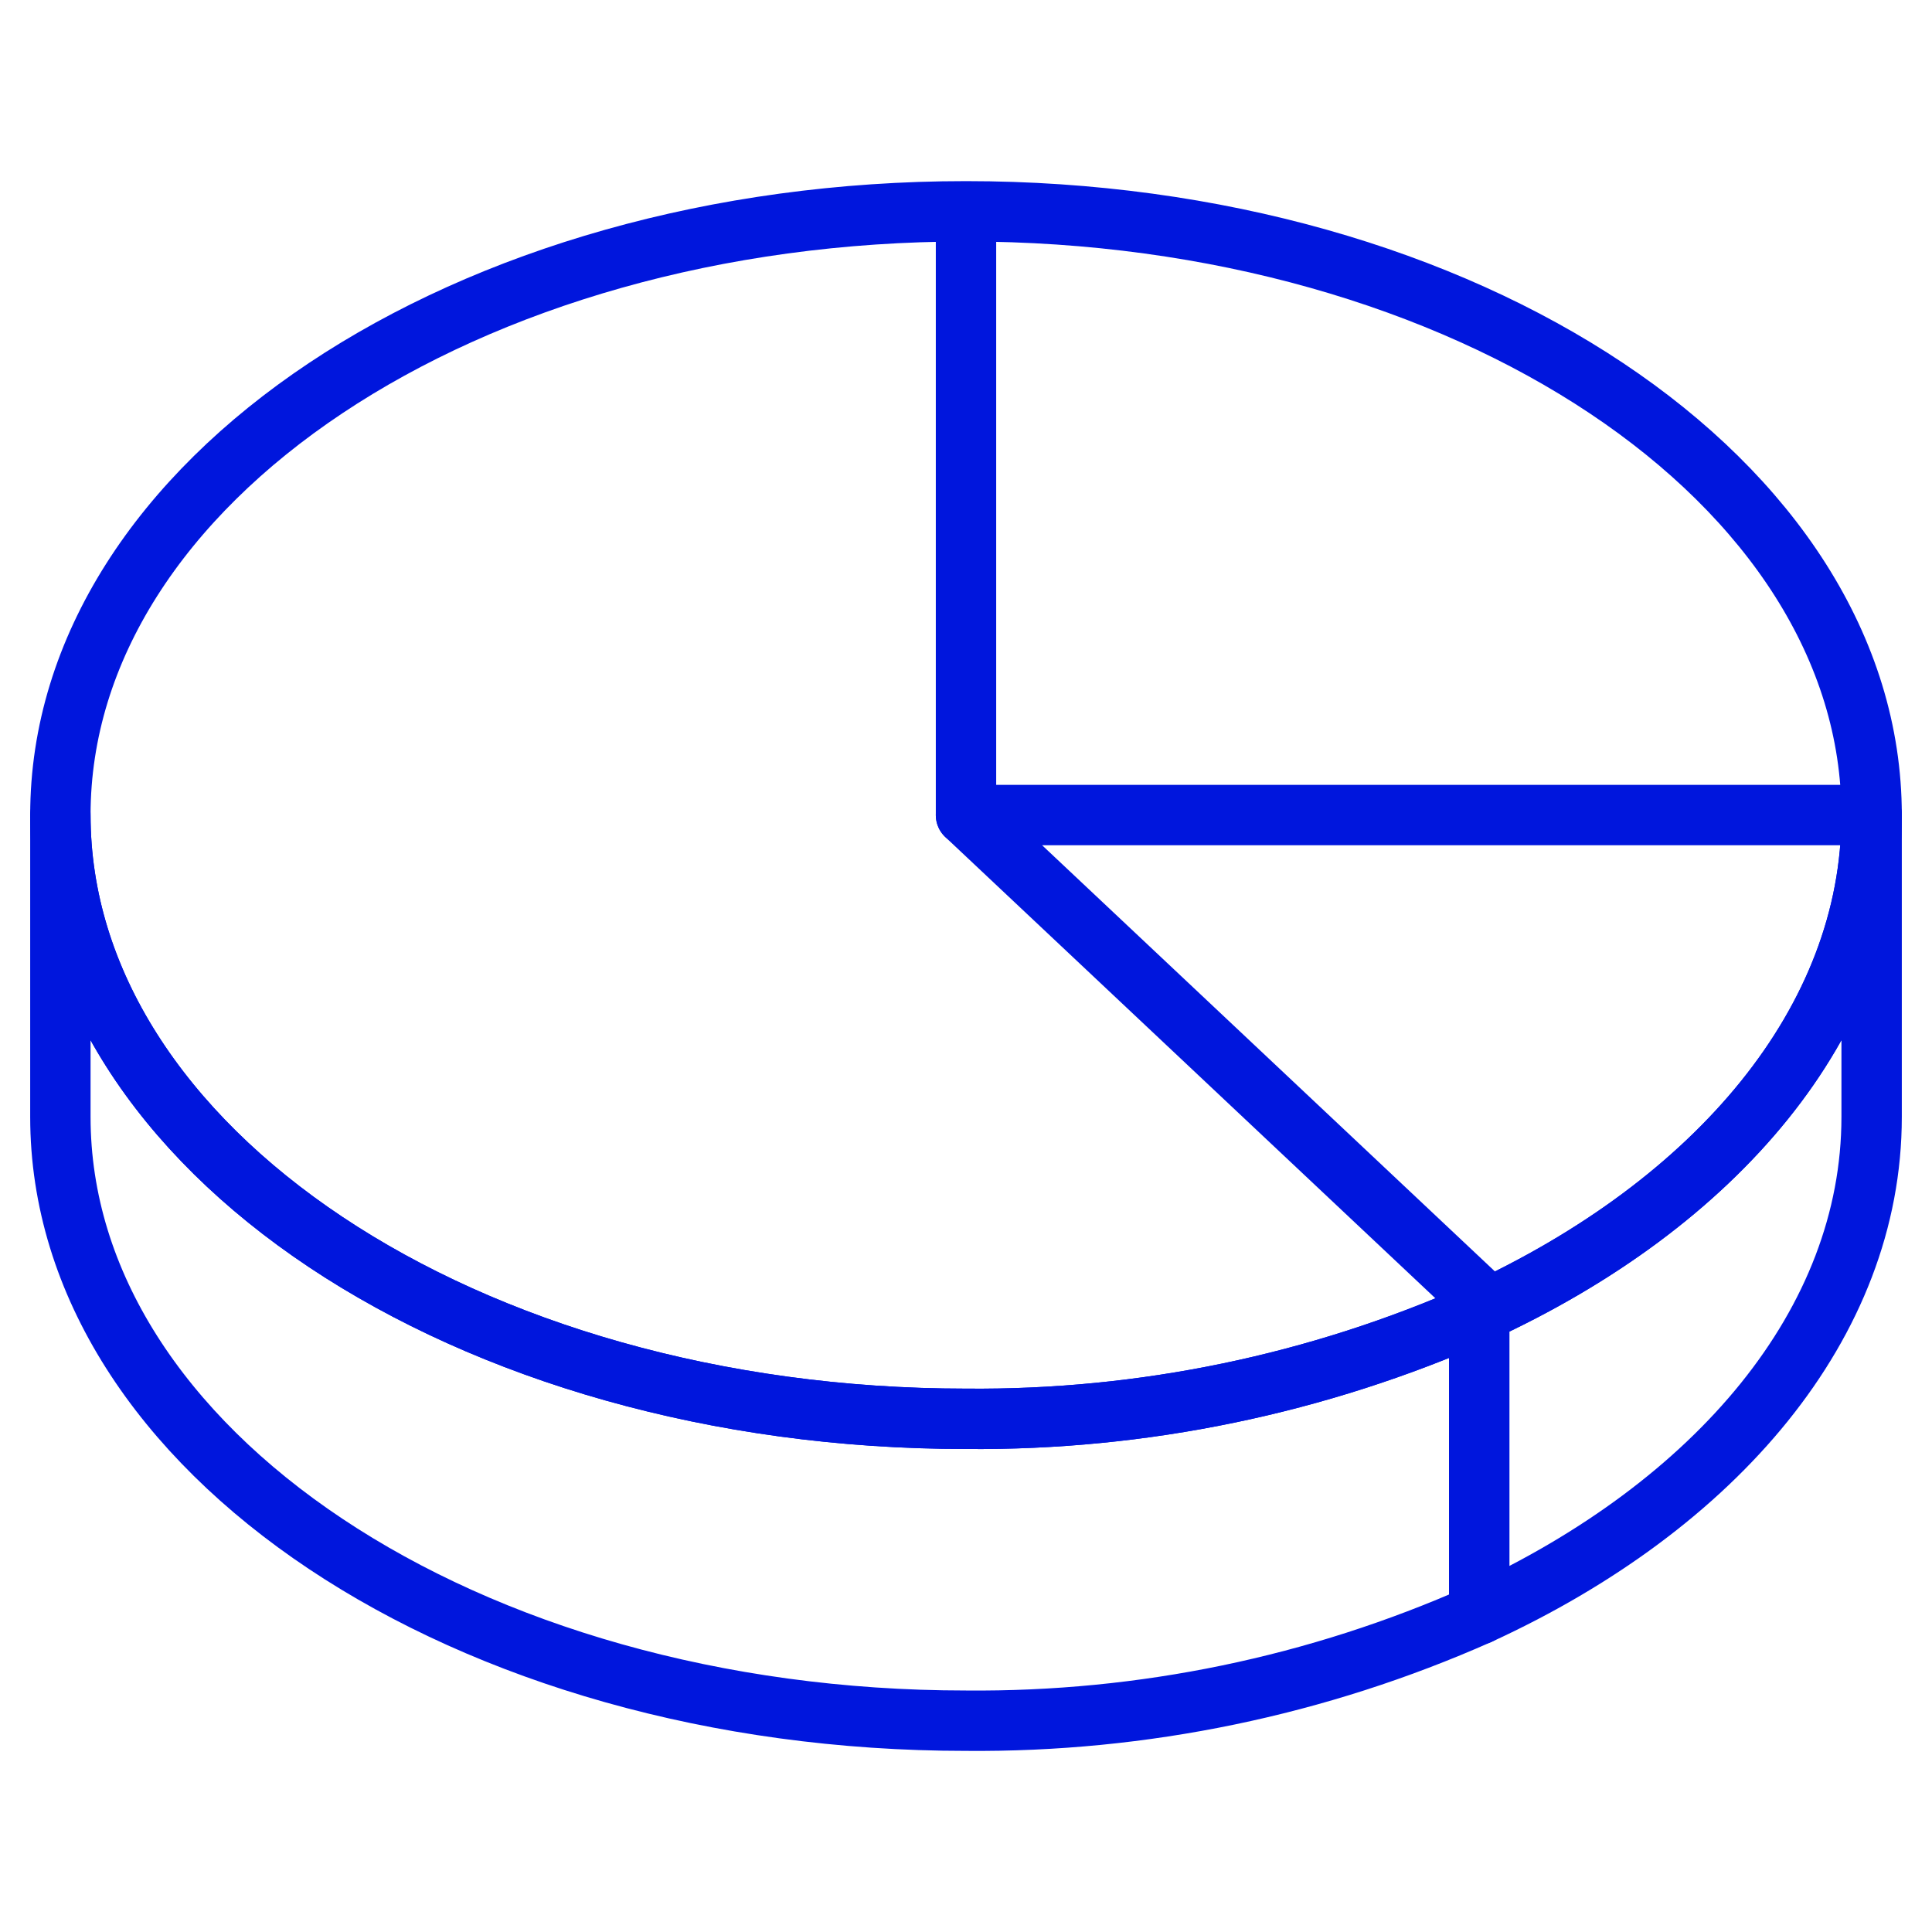
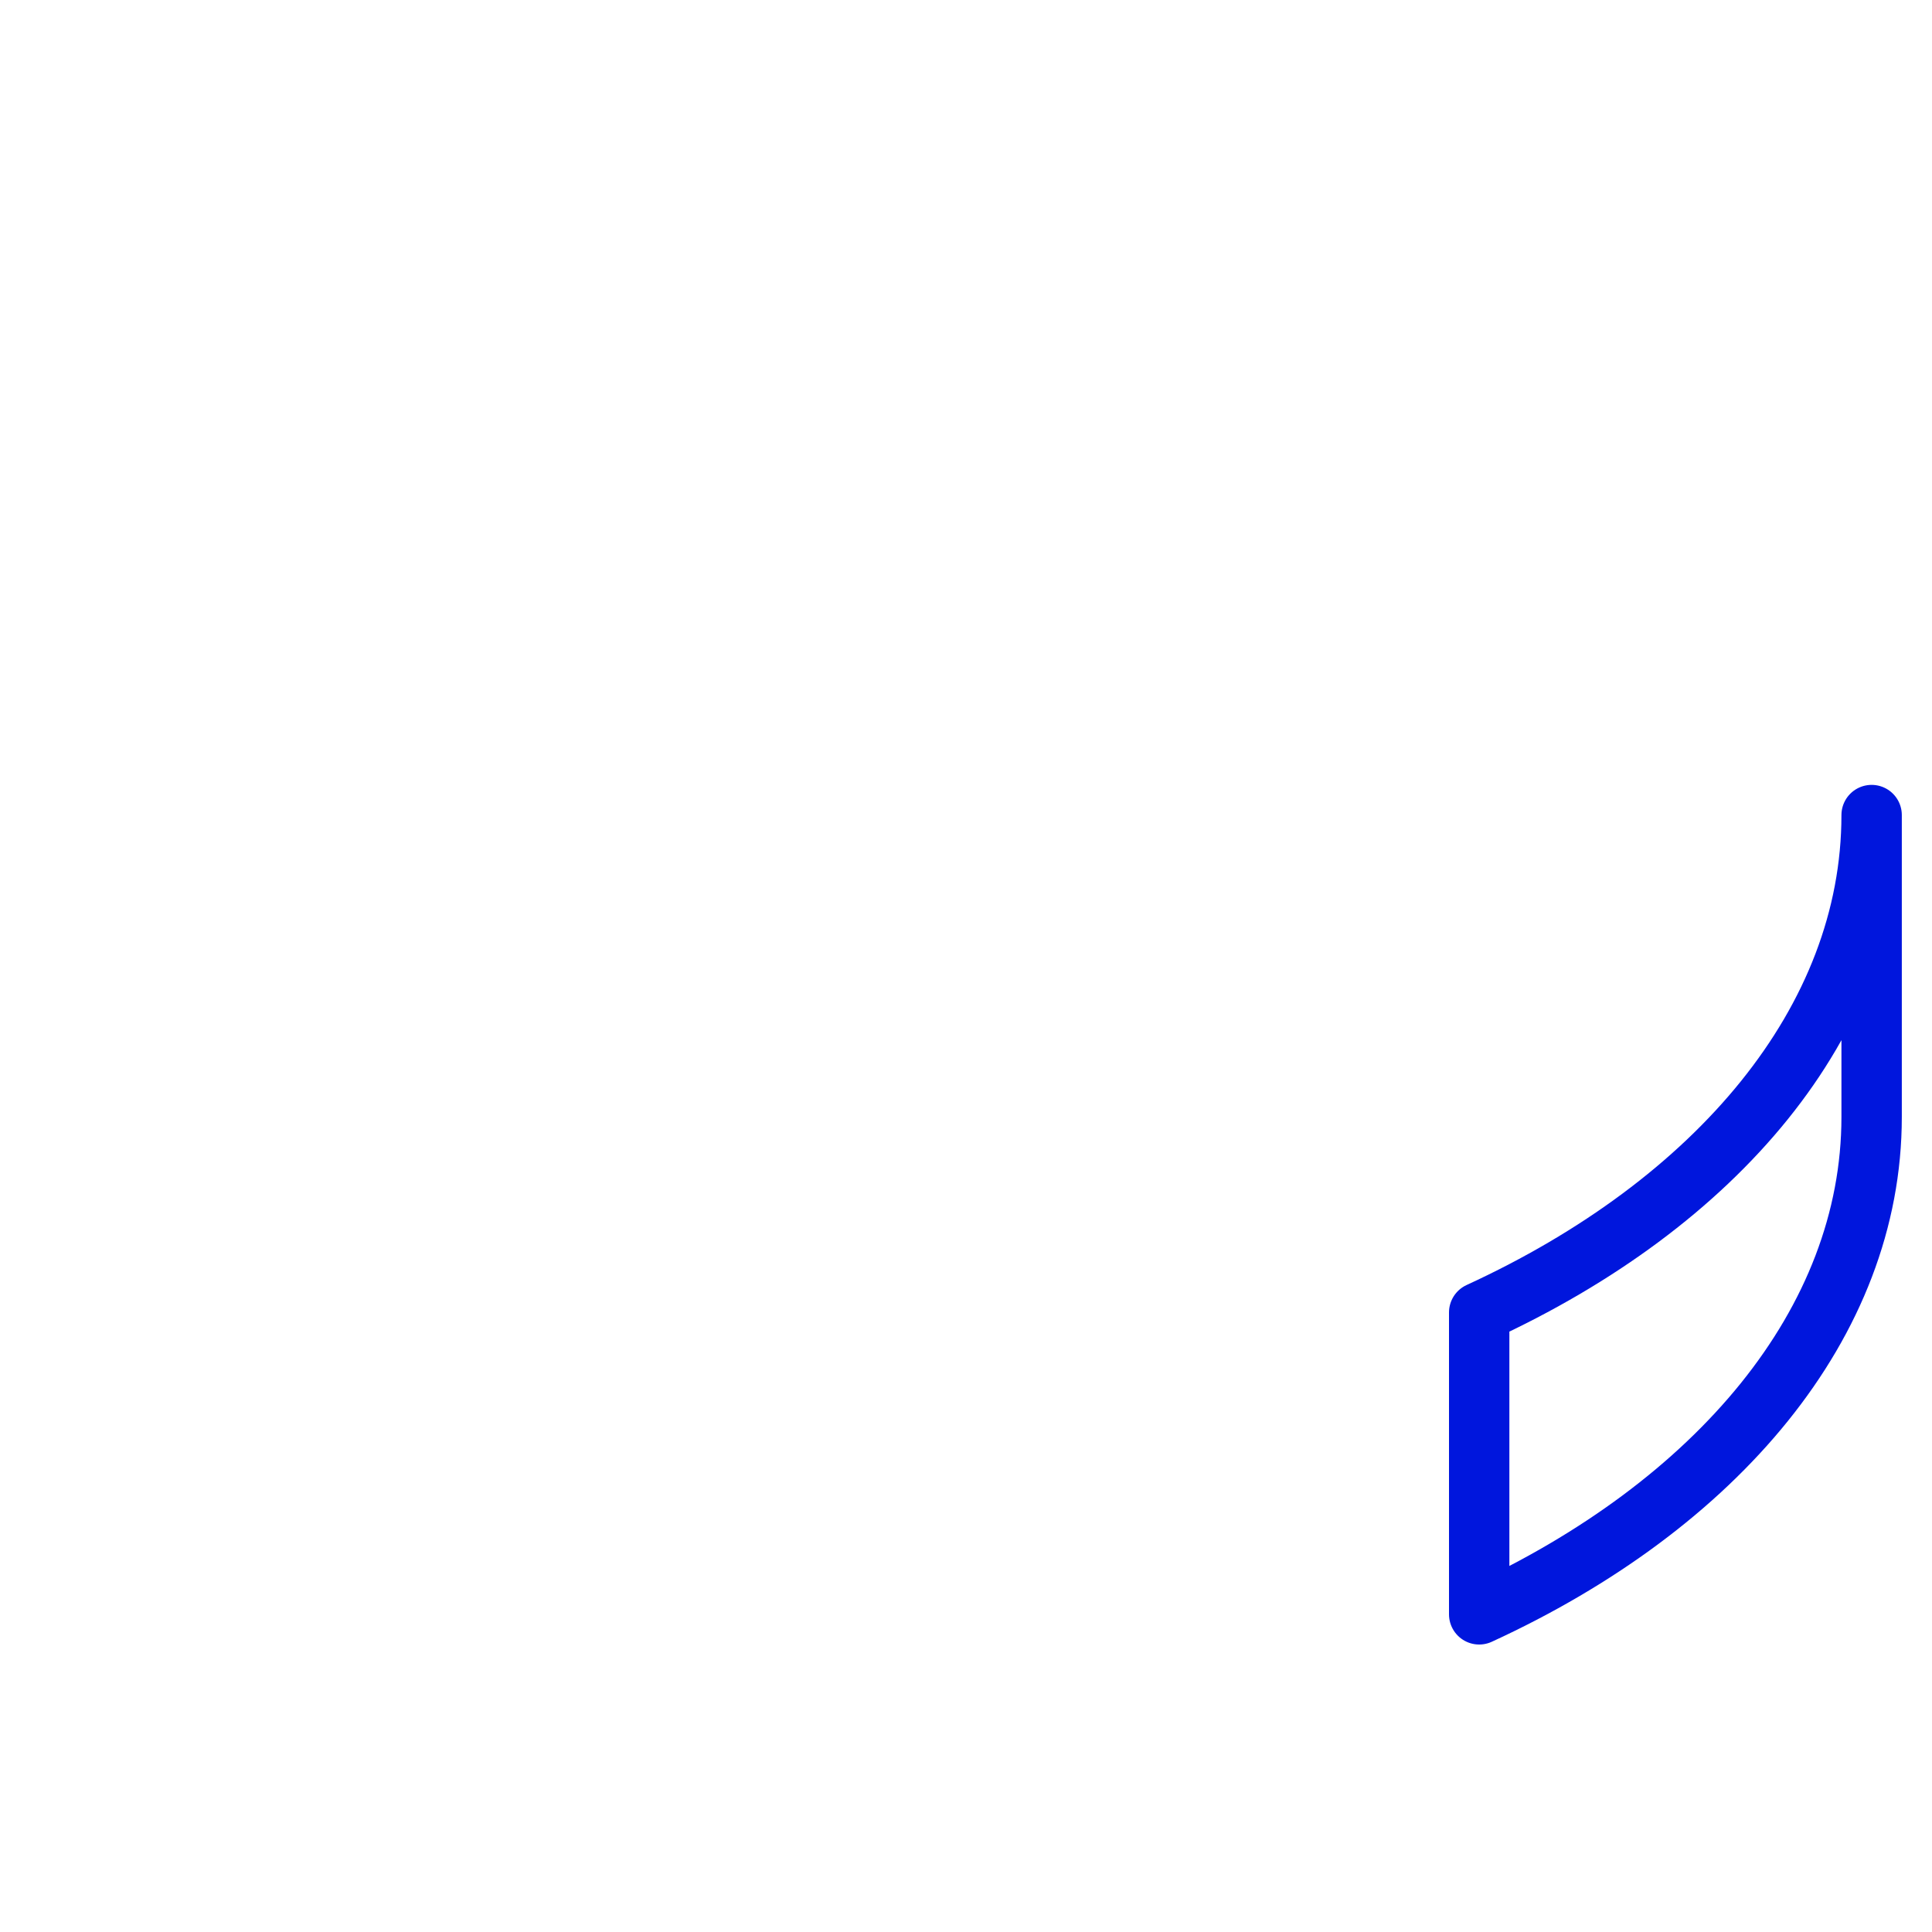
<svg xmlns="http://www.w3.org/2000/svg" width="64" height="64" viewBox="0 0 64 64" fill="none">
-   <path d="M32 47C15.432 47 2 38.047 2 27V37C2 48.046 15.432 57 32 57C37.853 57.053 43.65 55.852 49 53.477V43.477C43.65 45.851 37.853 47.053 32 47V47Z" stroke="#0016DD" stroke-width="2" stroke-miterlimit="10" stroke-linecap="round" stroke-linejoin="round" />
-   <path d="M62 27C62 15.955 48.568 7 32 7C15.432 7 2 15.955 2 27C2 38.045 15.432 47 32 47C37.853 47.053 43.65 45.851 49 43.477V43M32 27V7.008V27Z" stroke="#0016DD" stroke-width="2" stroke-miterlimit="10" stroke-linecap="round" stroke-linejoin="round" />
  <path d="M49 43.477V53.477C56.851 49.87 62 43.837 62 37V27C62 33.838 56.851 39.87 49 43.477V43.477Z" stroke="#0016DD" stroke-width="2" stroke-miterlimit="10" stroke-linecap="round" stroke-linejoin="round" />
-   <path d="M49 43V43.477C56.851 39.87 62 33.838 62 27H32L40 34.529L49 43Z" stroke="#0016DD" stroke-width="2" stroke-linecap="round" stroke-linejoin="round" />
</svg>